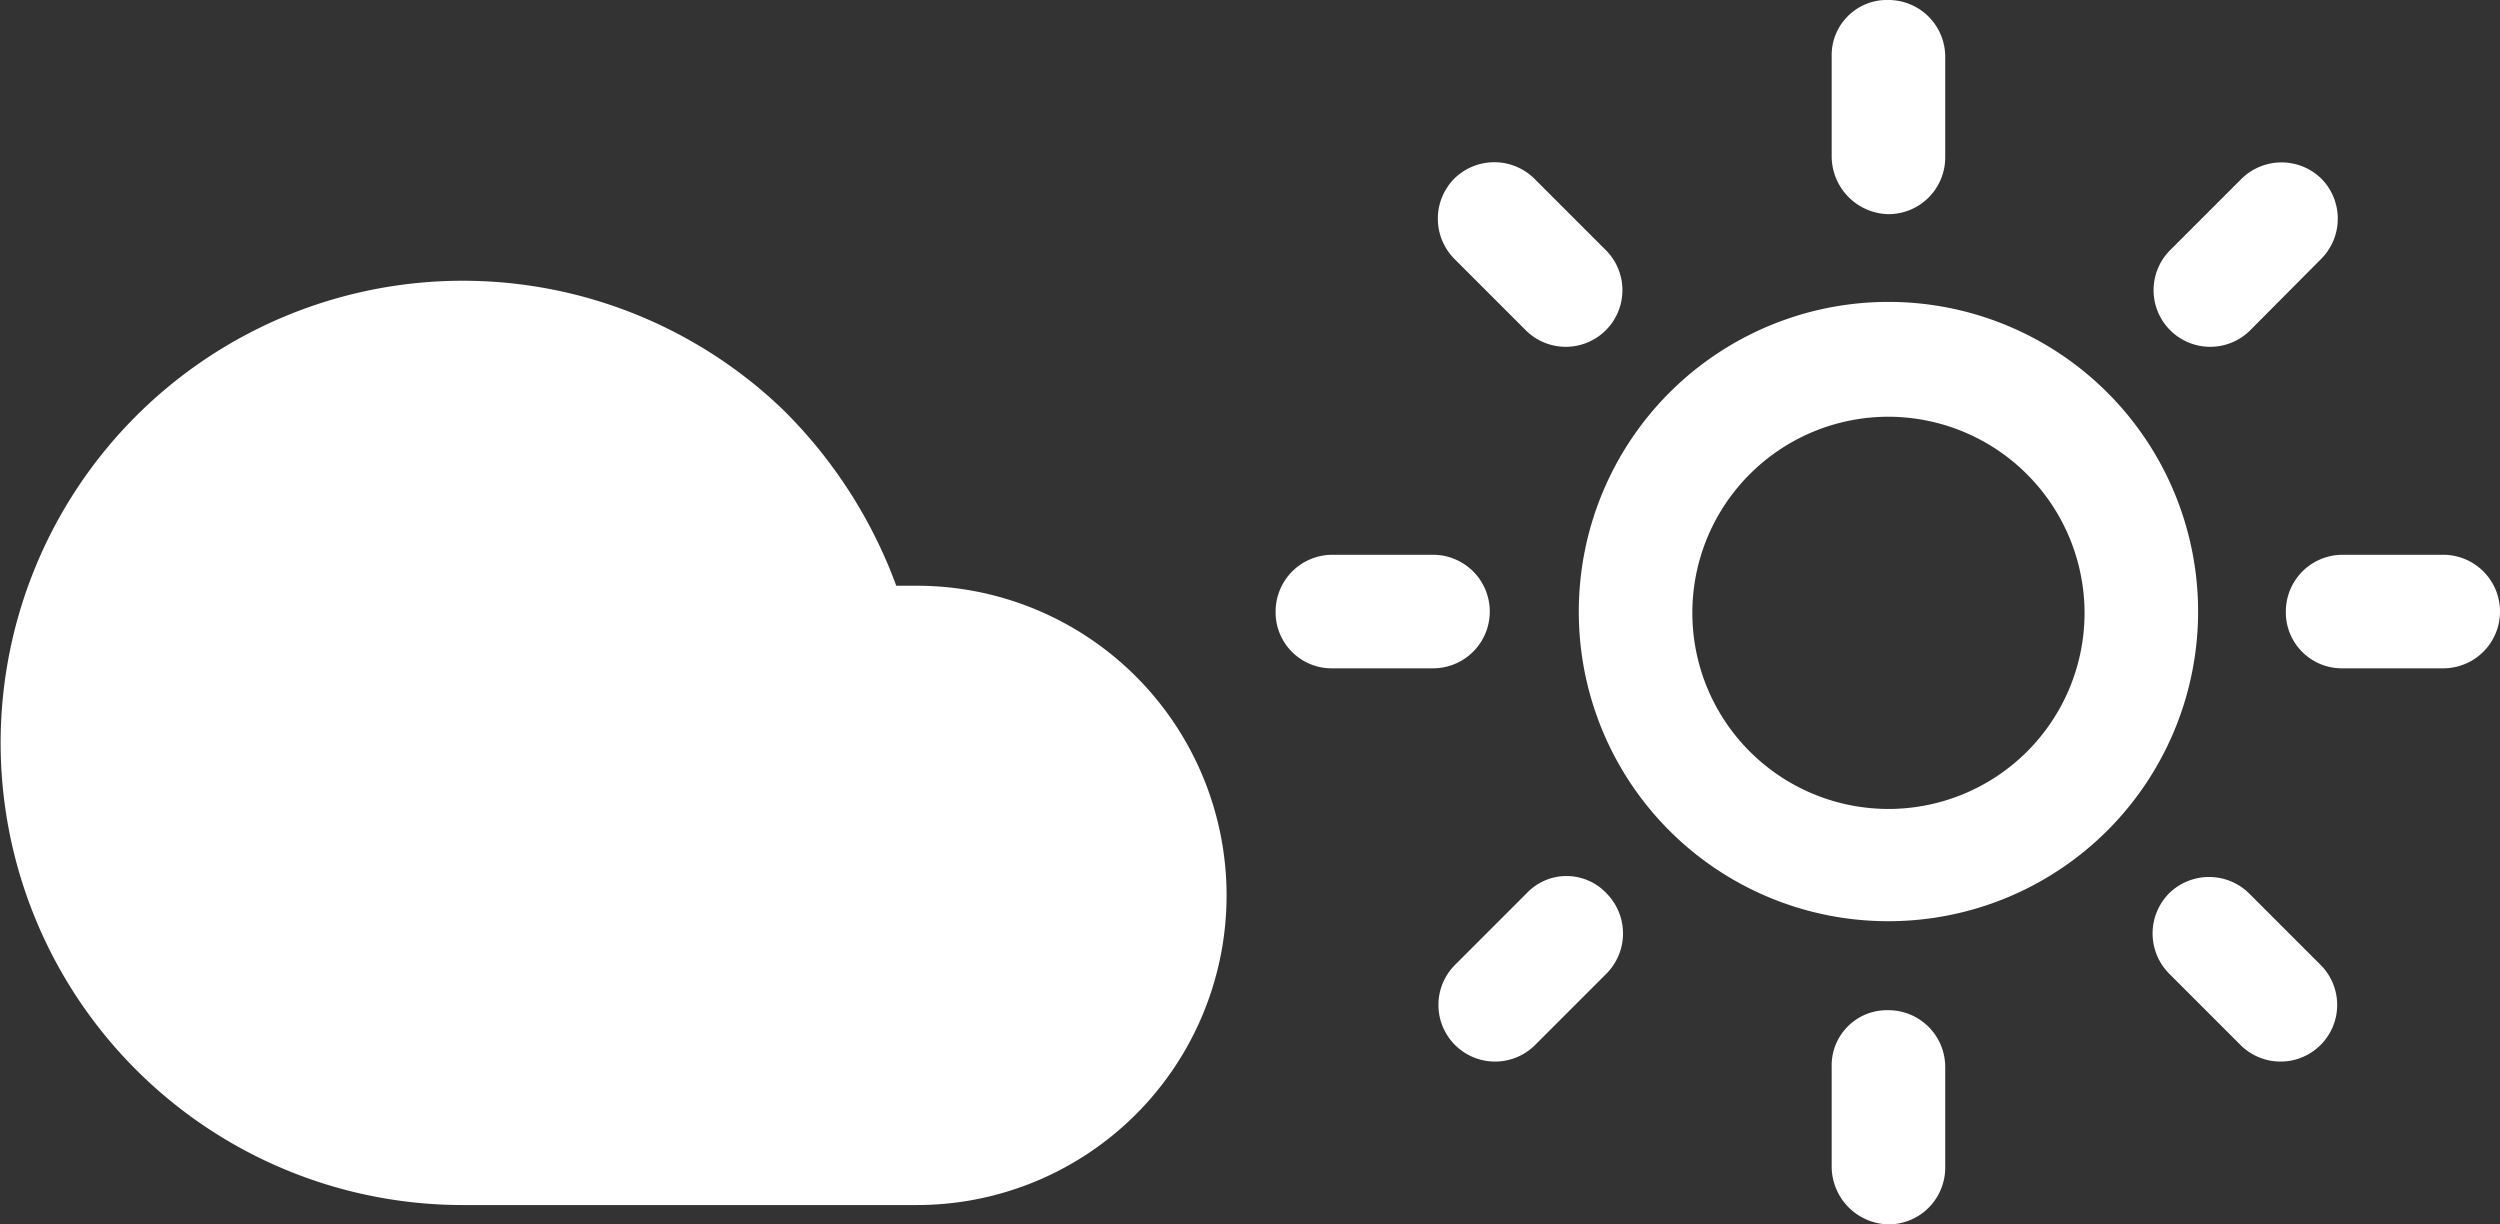
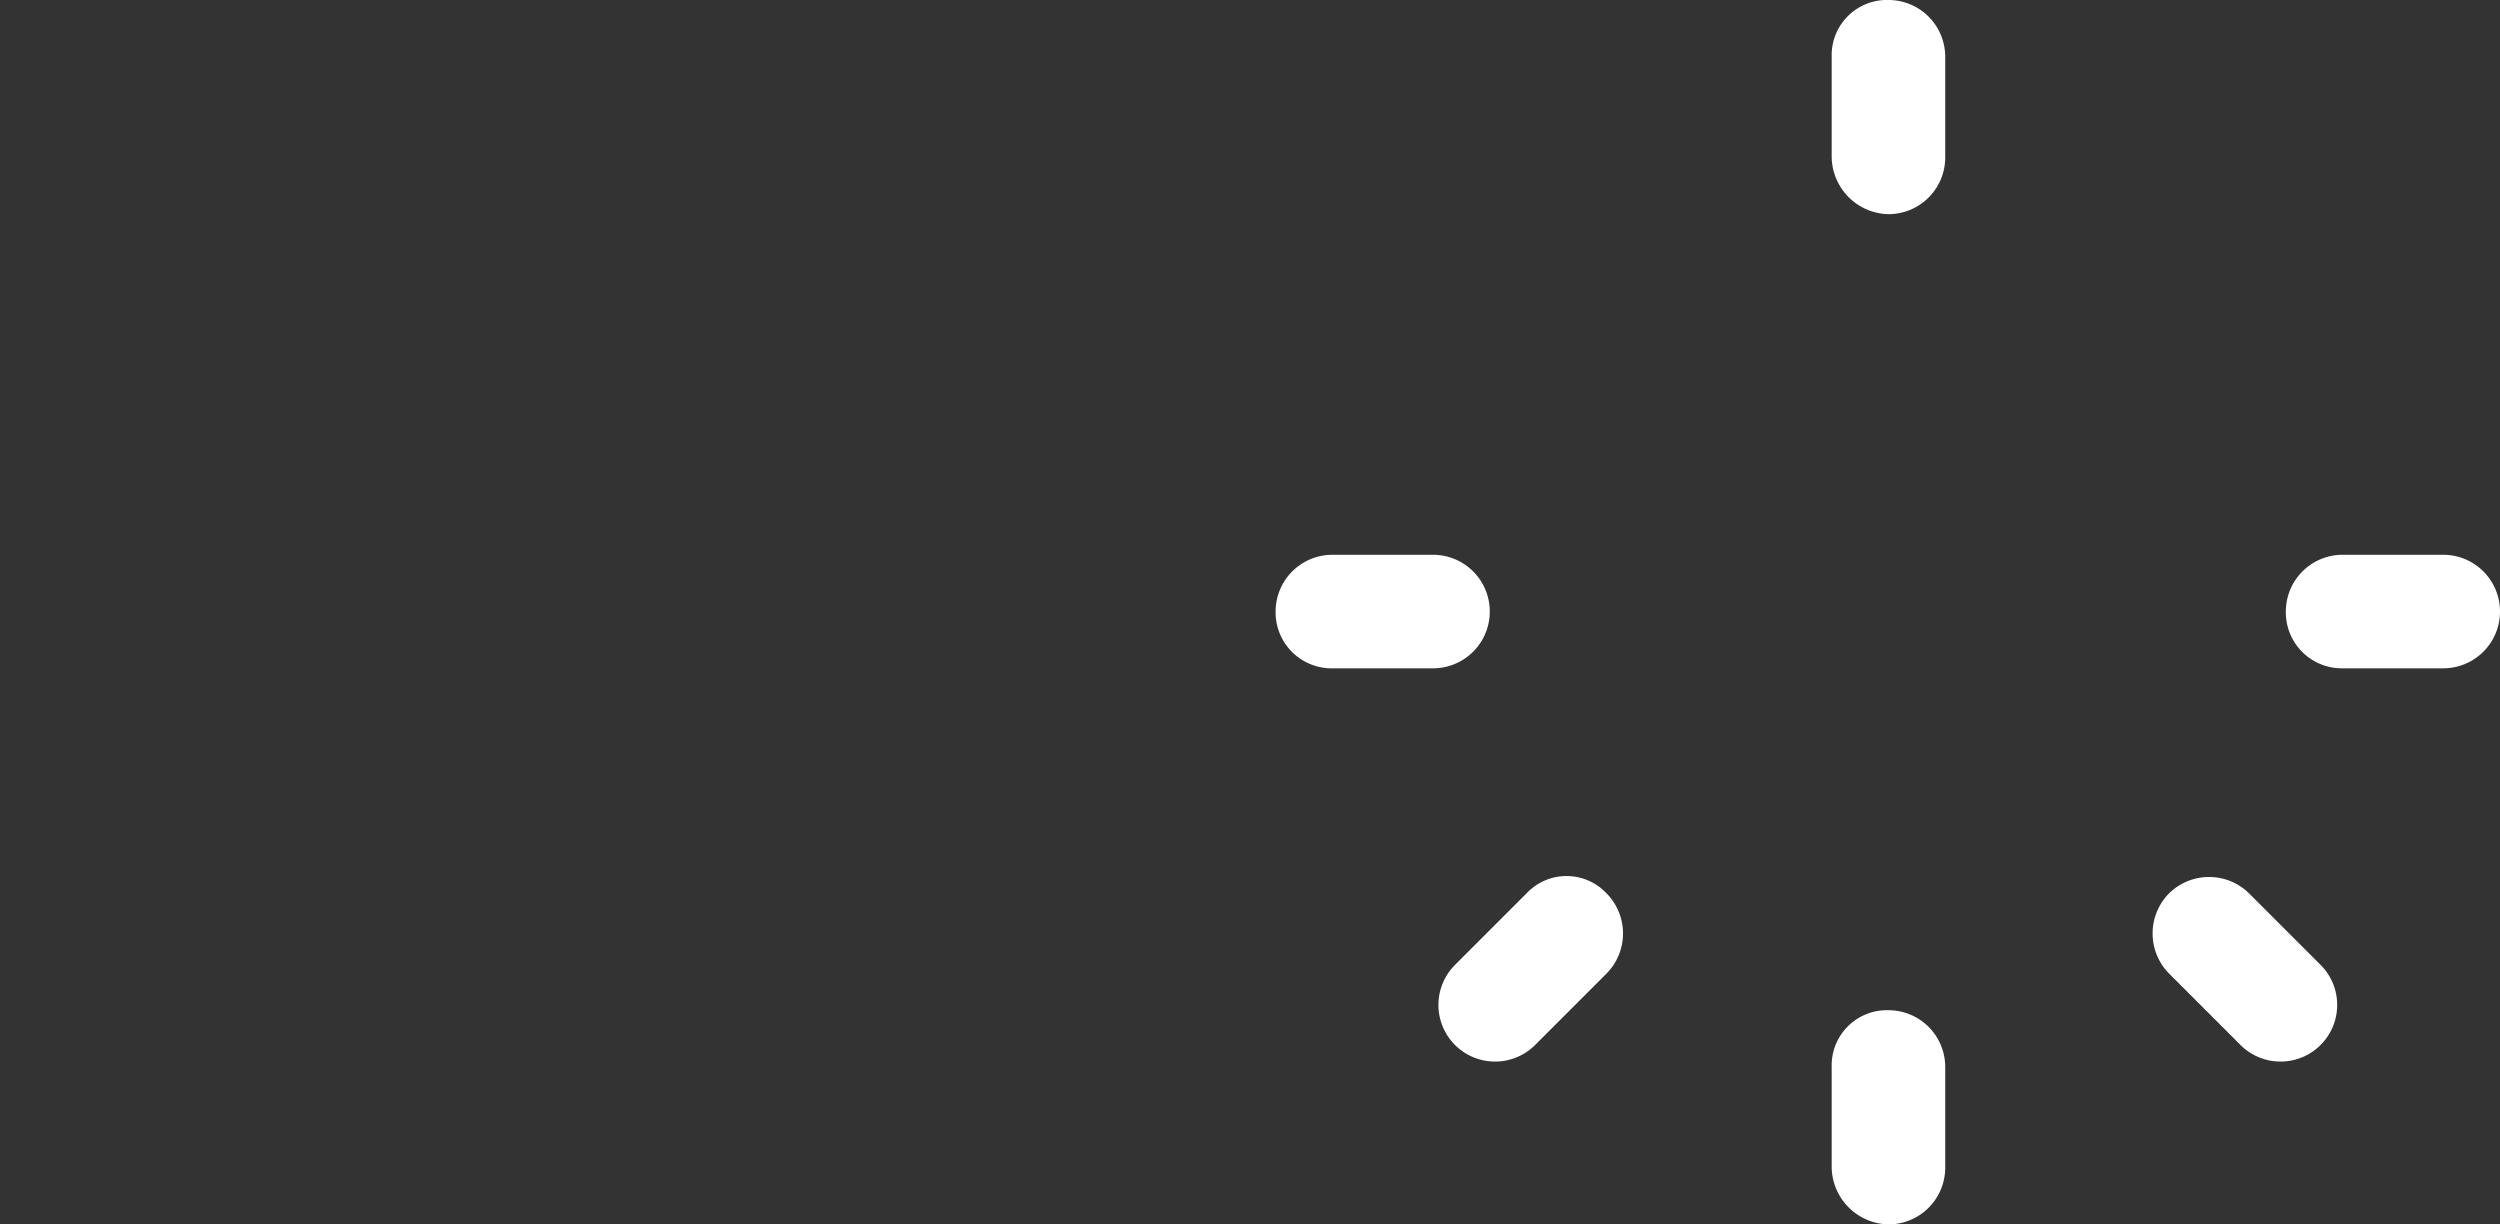
<svg xmlns="http://www.w3.org/2000/svg" viewBox="0 0 193.77 94.9">
  <rect x="0" y="0" width="193.77" height="94.9" fill="#333333" stroke="none" />
  <defs>
    <style>.a,.b{fill:#fff;stroke:#fff;stroke-miterlimit:10;}.a{stroke-width:9px;}.b{fill-rule:evenodd;}</style>
  </defs>
-   <path class="a" d="M66.17,49.9h4.9a19.5,19.5,0,1,1,0,39H35.87a31.32,31.32,0,1,1,21.6-54A32.66,32.66,0,0,1,66.17,49.9Z" />
-   <path class="b" d="M146.37,31.8a15.7,15.7,0,1,0,15.7,15.7A15.73,15.73,0,0,0,146.37,31.8Zm-23.5,15.6a23.5,23.5,0,1,1,23.5,23.5A23.47,23.47,0,0,1,122.87,47.4Z" />
  <path class="b" d="M146.37.5a3.9,3.9,0,0,1,3.9,3.9v7.8a3.9,3.9,0,0,1-3.9,3.9,4,4,0,0,1-3.9-3.9V4.4A3.78,3.78,0,0,1,146.37.5Z" />
  <path class="b" d="M146.37,78.8a3.9,3.9,0,0,1,3.9,3.9v7.8a3.9,3.9,0,0,1-3.9,3.9,4,4,0,0,1-3.9-3.9V82.7A3.78,3.78,0,0,1,146.37,78.8Z" />
-   <path class="b" d="M113.07,14.2a3.92,3.92,0,0,1,5.5,0l5.6,5.6a3.89,3.89,0,0,1-5.5,5.5l-5.6-5.6A3.92,3.92,0,0,1,113.07,14.2Z" />
  <path class="b" d="M168.47,69.6a3.92,3.92,0,0,1,5.5,0l5.6,5.6a3.89,3.89,0,0,1-5.5,5.5l-5.6-5.6A3.92,3.92,0,0,1,168.47,69.6Z" />
-   <path class="b" d="M99.37,47.4a3.9,3.9,0,0,1,3.9-3.9h7.8a3.9,3.9,0,1,1,0,7.8h-7.8A3.84,3.84,0,0,1,99.37,47.4Z" />
+   <path class="b" d="M99.37,47.4a3.9,3.9,0,0,1,3.9-3.9h7.8a3.9,3.9,0,1,1,0,7.8h-7.8A3.84,3.84,0,0,1,99.37,47.4" />
  <path class="b" d="M177.67,47.4a3.9,3.9,0,0,1,3.9-3.9h7.8a3.9,3.9,0,1,1,0,7.8h-7.8A3.84,3.84,0,0,1,177.67,47.4Z" />
  <path class="b" d="M124.17,69.6a3.92,3.92,0,0,1,0,5.5l-5.6,5.6a3.89,3.89,0,0,1-5.5-5.5l5.6-5.6A3.75,3.75,0,0,1,124.17,69.6Z" />
-   <path class="b" d="M179.57,14.2a3.92,3.92,0,0,1,0,5.5L174,25.3a3.89,3.89,0,0,1-5.5-5.5l5.6-5.6A3.92,3.92,0,0,1,179.57,14.2Z" />
</svg>